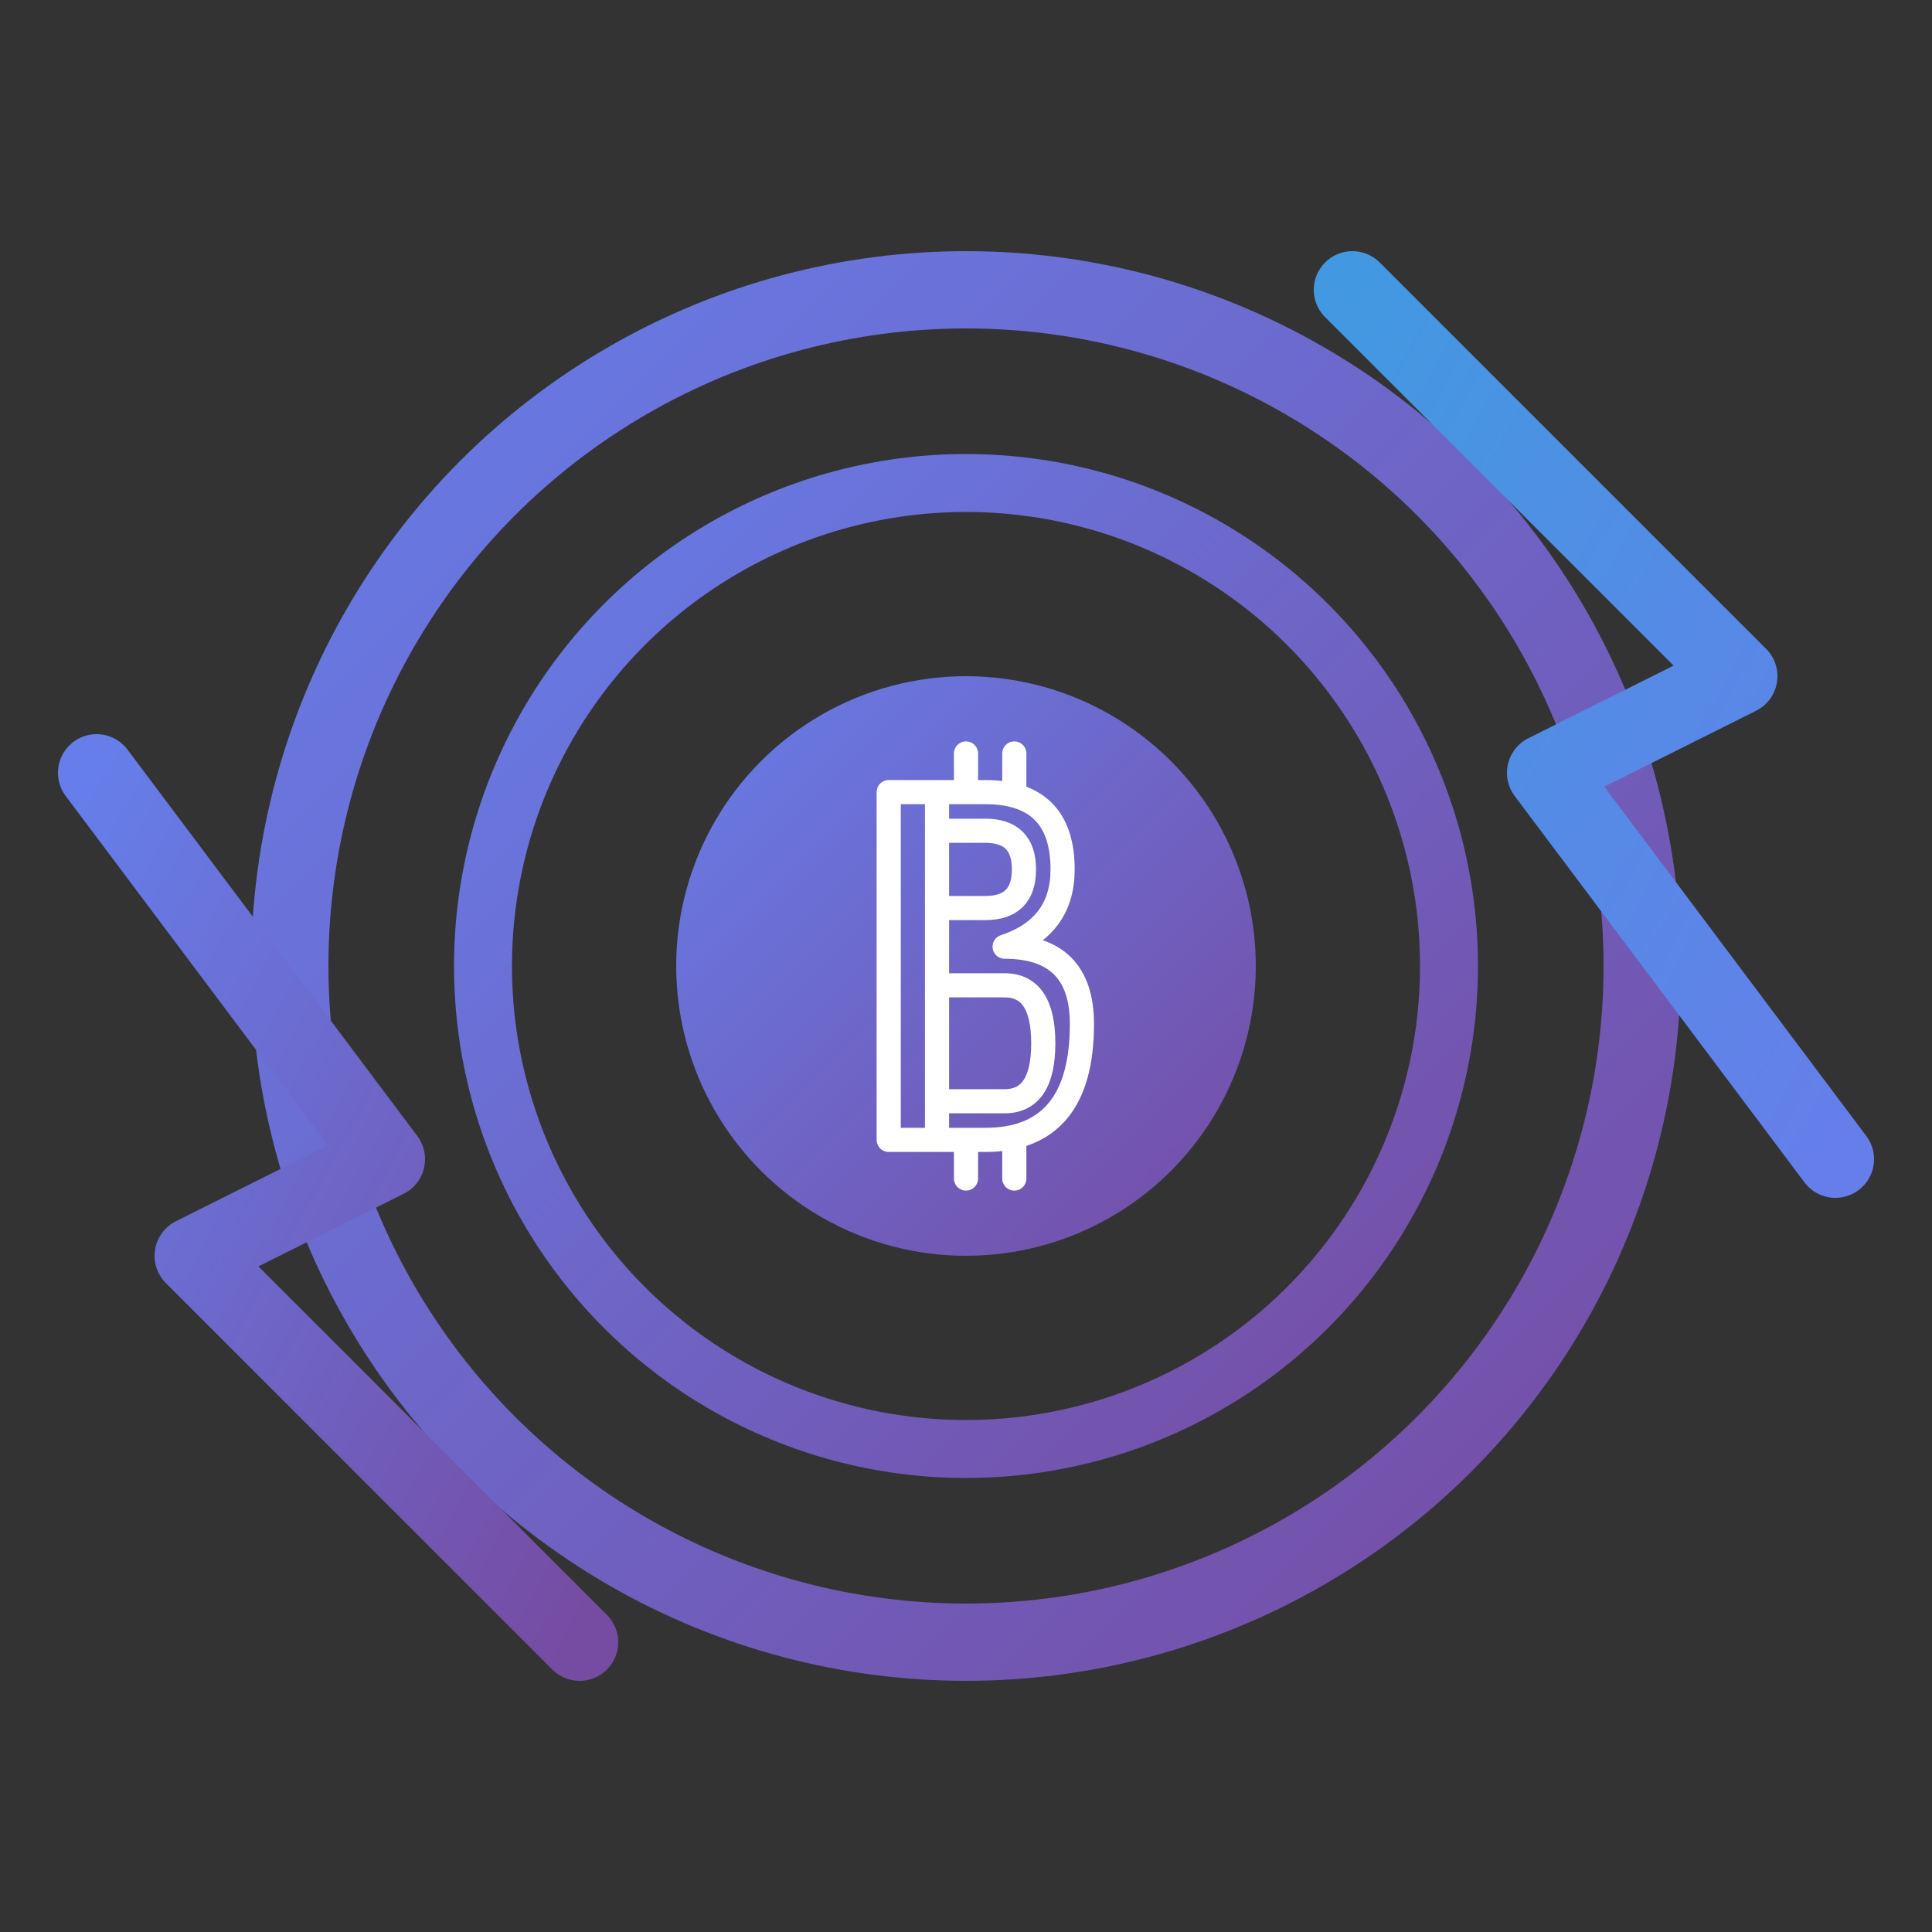
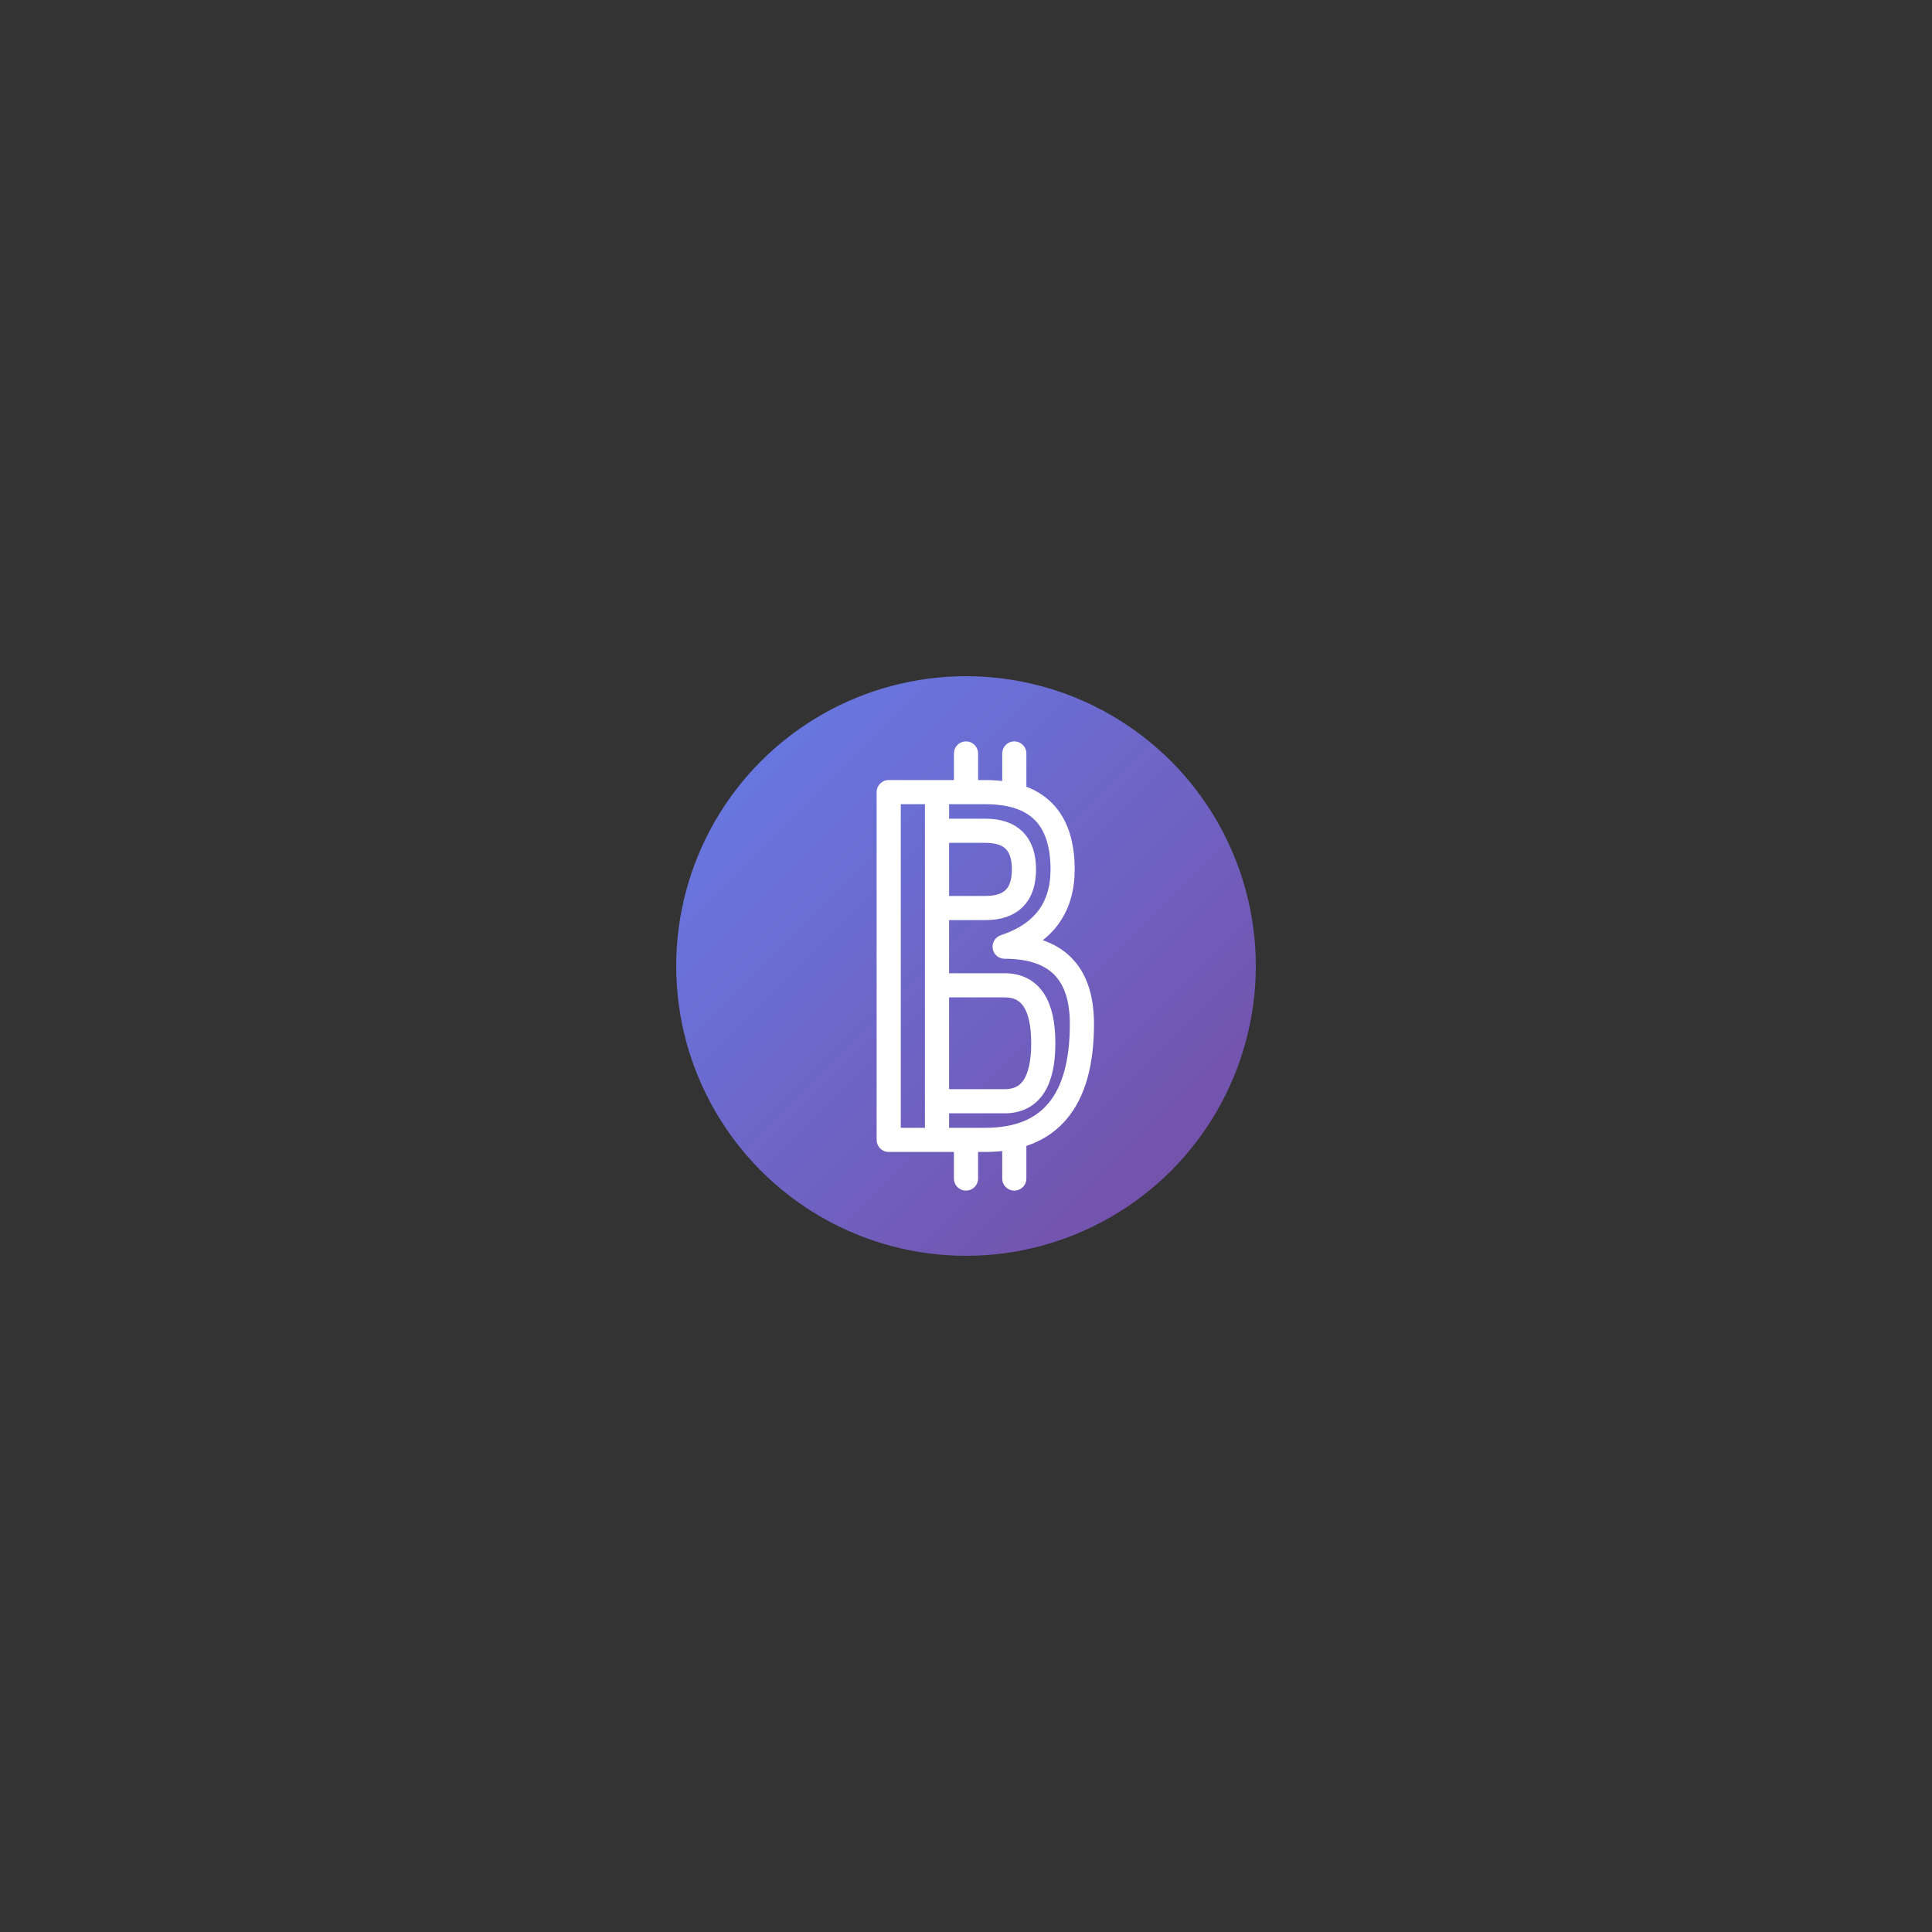
<svg xmlns="http://www.w3.org/2000/svg" width="200" height="200" viewBox="0 0 200 200">
  <rect x="0" y="0" width="200" height="200" fill="#333333" stroke="none" />
  <defs>
    <linearGradient id="gradient1" x1="0%" y1="0%" x2="100%" y2="100%">
      <stop offset="0%" style="stop-color:#667eea;stop-opacity:1" />
      <stop offset="100%" style="stop-color:#764ba2;stop-opacity:1" />
    </linearGradient>
    <linearGradient id="gradient2" x1="0%" y1="0%" x2="100%" y2="100%">
      <stop offset="0%" style="stop-color:#4299e1;stop-opacity:1" />
      <stop offset="100%" style="stop-color:#667eea;stop-opacity:1" />
    </linearGradient>
  </defs>
-   <circle cx="100" cy="100" r="70" fill="none" stroke="url(#gradient1)" stroke-width="8" />
-   <circle cx="100" cy="100" r="50" fill="none" stroke="url(#gradient1)" stroke-width="6" />
  <circle cx="100" cy="100" r="30" fill="url(#gradient1)" />
  <g transform="translate(100, 100)">
    <path d="M -8,-18 L -8,18 M -8,-18 L 2,-18 Q 10,-18 10,-10 Q 10,-4 4,-2 Q 12,-2 12,6 Q 12,18 2,18 L -8,18 M -3,-18 L -3,18 M -3,-14 L 2,-14 Q 6,-14 6,-10 Q 6,-6 2,-6 L -3,-6 M -3,2 L 4,2 Q 8,2 8,8 Q 8,14 4,14 L -3,14 M 0,-22 L 0,-18 M 0,18 L 0,22 M 5,-22 L 5,-18 M 5,18 L 5,22" fill="none" stroke="white" stroke-width="2.5" stroke-linecap="round" stroke-linejoin="round" />
  </g>
-   <path d="M 140,30 L 180,70 L 160,80 L 190,120" fill="none" stroke="url(#gradient2)" stroke-width="8" stroke-linecap="round" stroke-linejoin="round" />
-   <path d="M 60,170 L 20,130 L 40,120 L 10,80" fill="none" stroke="url(#gradient1)" stroke-width="8" stroke-linecap="round" stroke-linejoin="round" />
</svg>